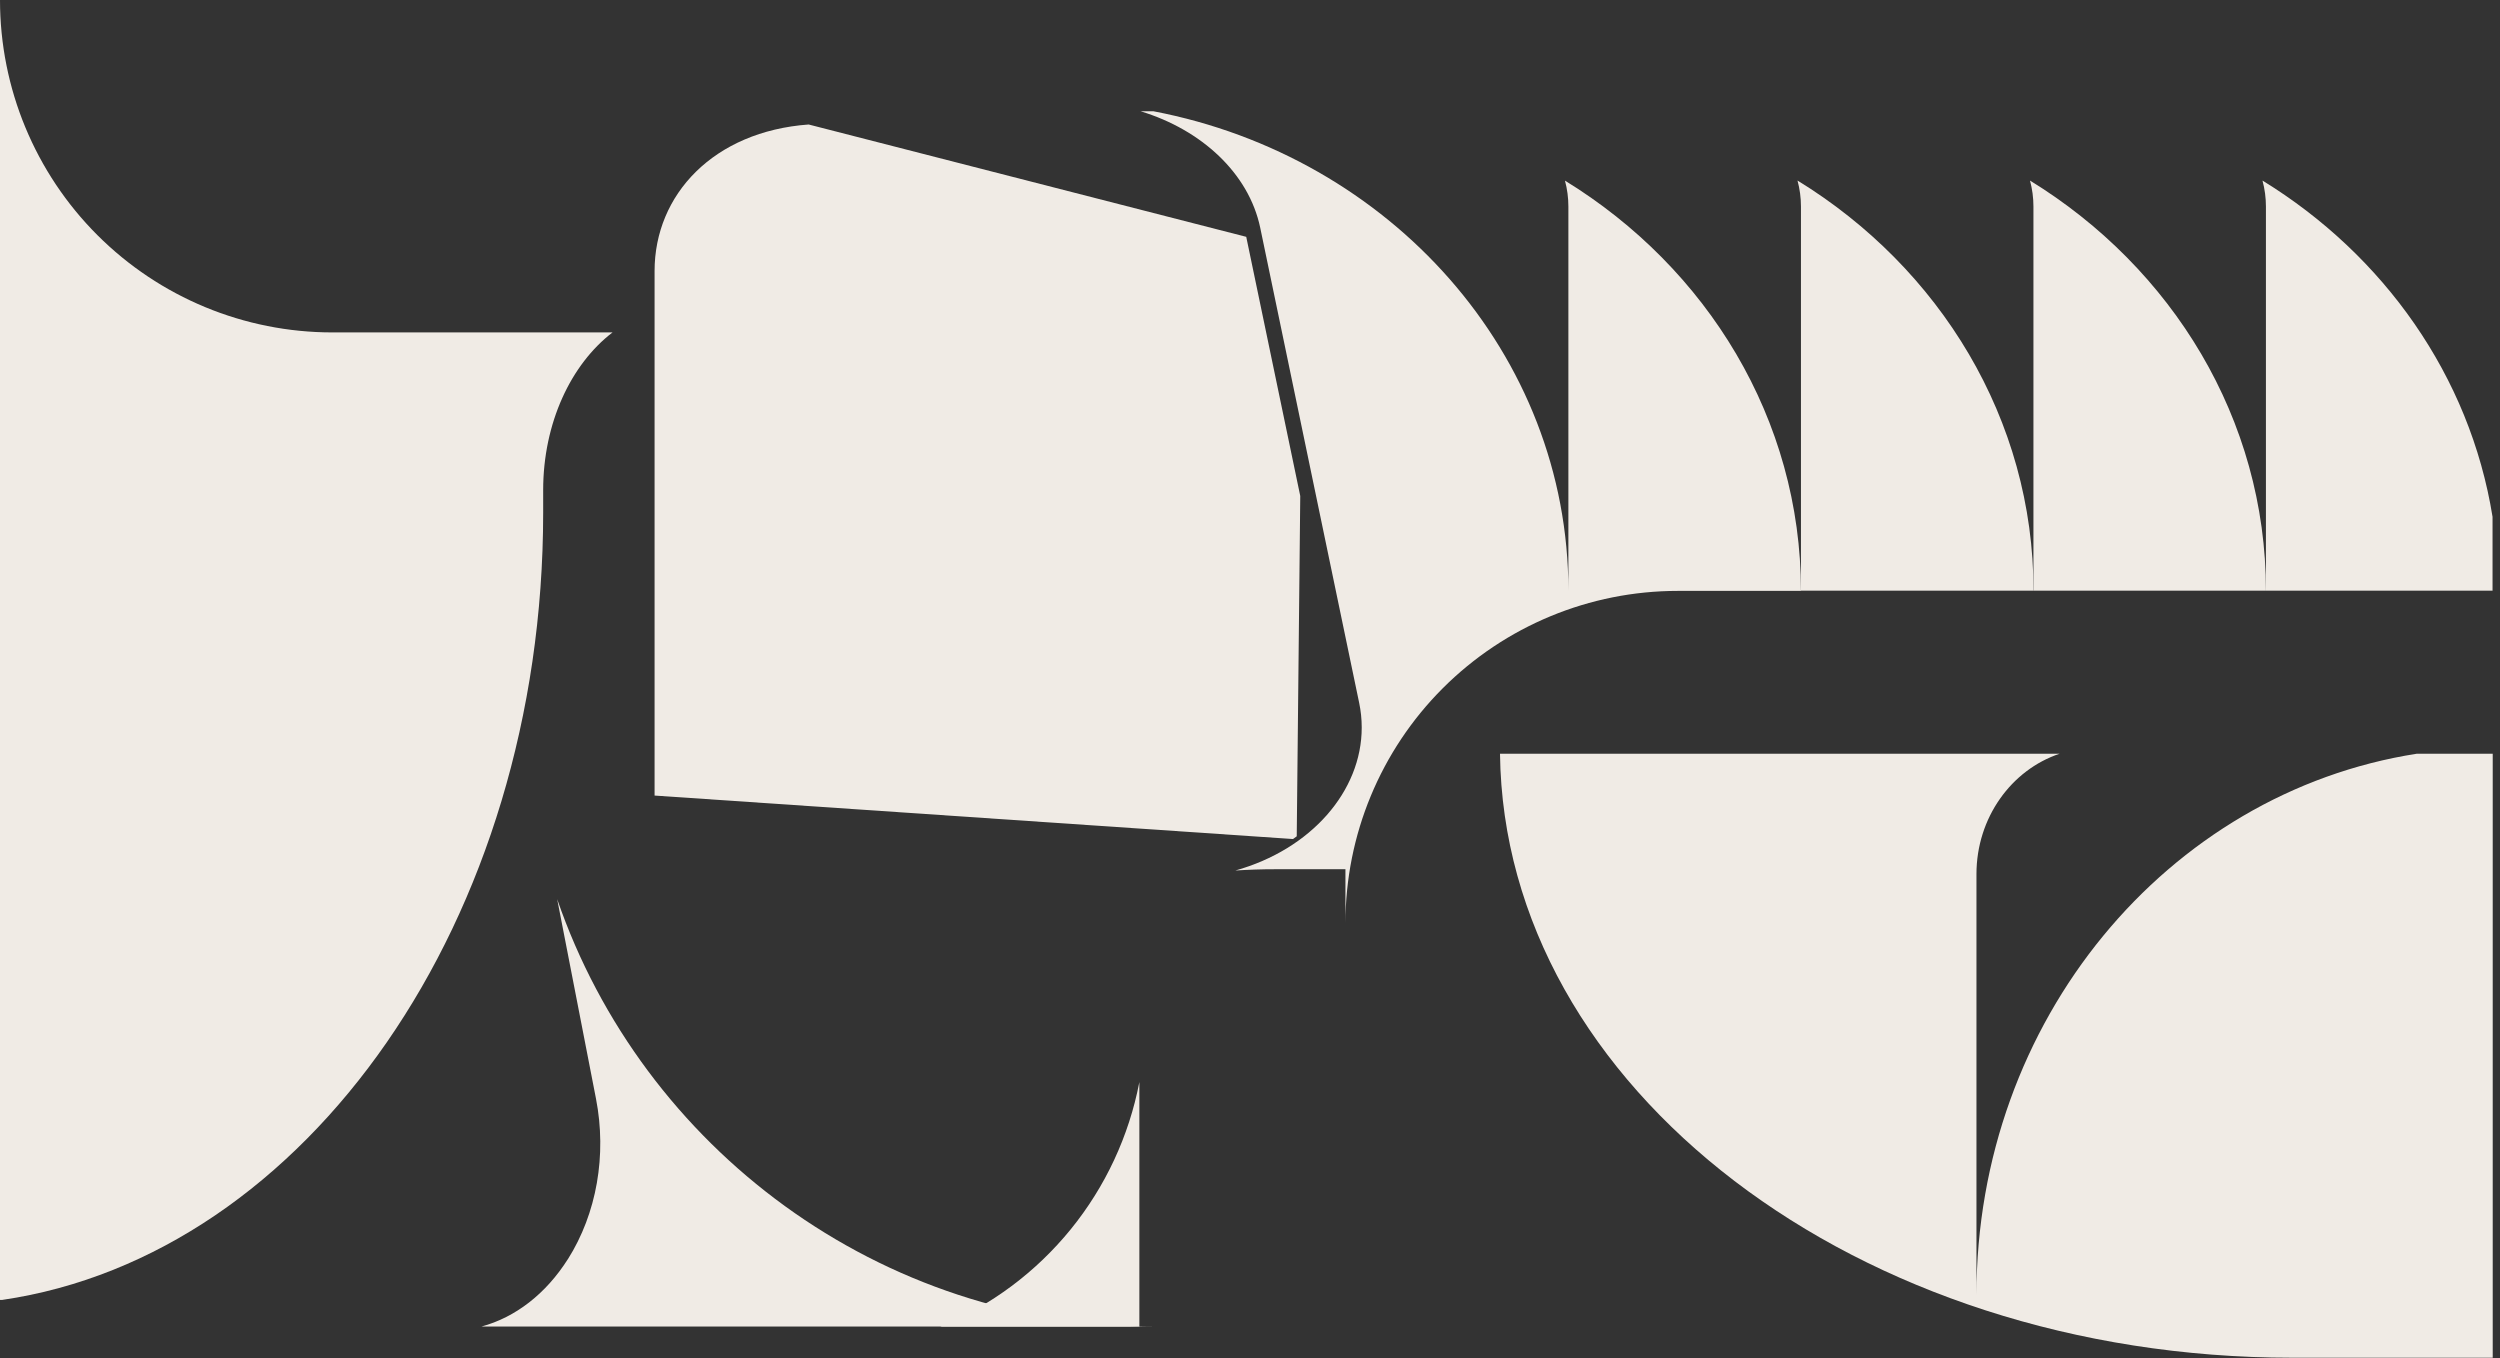
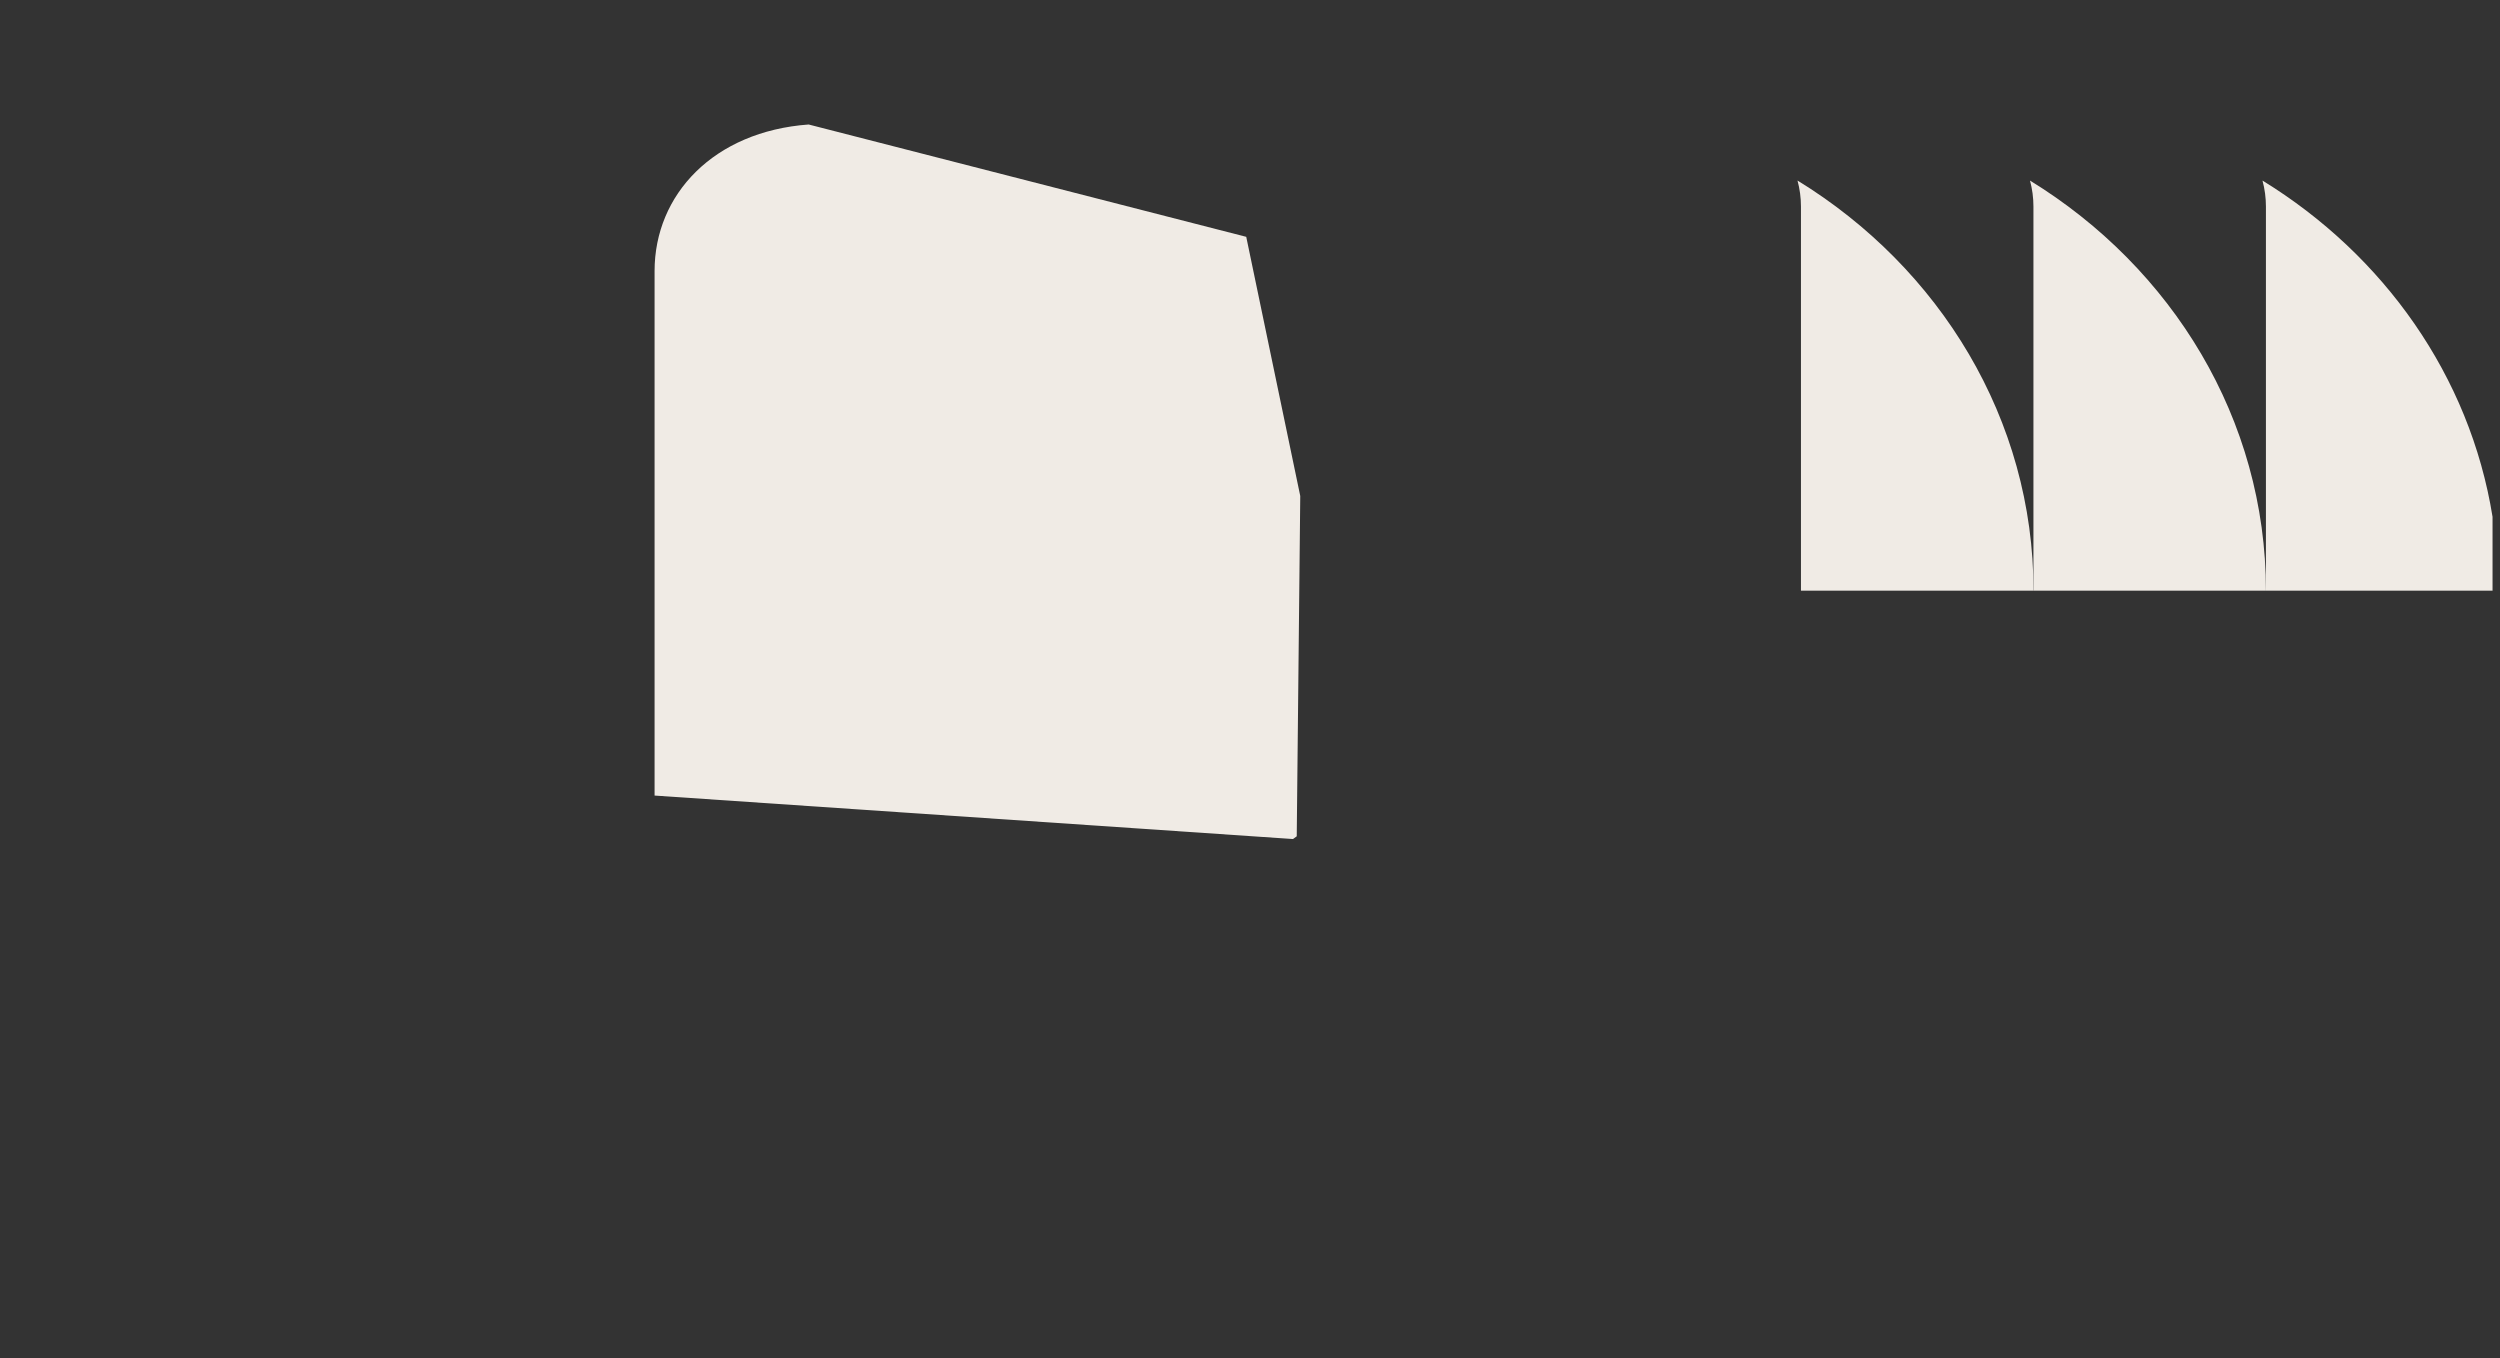
<svg xmlns="http://www.w3.org/2000/svg" width="335" height="182" viewBox="0 0 335 182" fill="none">
  <rect x="0" y="0" width="335" height="182" fill="#333333" stroke="none" />
  <path d="M272.02 24.197C272.327 25.331 272.481 26.504 272.481 27.677V79.151H303.635C303.635 56.149 291.052 35.886 272.02 24.197Z" fill="#F0EBE5" />
  <path d="M303.173 24.197C303.48 25.331 303.634 26.504 303.634 27.677V79.151H334V69.25C330.972 50.401 319.427 34.175 303.173 24.197Z" fill="#F0EBE5" />
  <path d="M87.713 36.32V106.605L173.263 112.43C173.436 112.315 173.599 112.18 173.763 112.065L174.234 66.464L166.996 31.735L108.36 16.682C95.633 17.614 87.713 26.063 87.713 36.32Z" fill="#F0EBE5" />
-   <path d="M76.095 168.722C73.144 173.384 69.058 176.527 64.512 177.758L168.758 177.758L155.012 177.758C117.793 177.758 86.139 153.813 74.662 120.487L79.863 147.229C81.333 154.784 79.959 162.618 76.095 168.732L76.095 168.722Z" fill="#F0EBE5" />
-   <path d="M307.178 181.936L334.025 181.936L334.025 101L323.846 101C290.453 106.219 264.845 136.7 264.845 173.534L264.845 117.139C264.845 109.574 269.526 103.162 275.986 101L201 101C201.548 145.774 248.87 181.936 307.168 181.936L307.178 181.936Z" fill="#F0EBE5" />
-   <path d="M126 177.768H152.674V145C151.28 152.238 148.118 159.024 143.466 164.744C138.813 170.463 132.815 174.942 126 177.768Z" fill="#F0EBE5" />
-   <path d="M0.317 174.185C41.083 168.206 72.785 123.259 72.785 68.68V65.671C72.785 56.674 76.514 48.802 82.08 44.544H44.534C32.72 44.544 21.397 39.853 13.044 31.5C4.691 23.146 0 11.814 0 0V174.195H0.308L0.317 174.185Z" fill="#F0EBE5" />
  <path d="M240.866 24.197C241.174 25.331 241.328 26.504 241.328 27.677V79.151H272.491C272.491 56.149 259.908 35.886 240.876 24.197H240.866Z" fill="#F0EBE5" />
-   <path d="M209.703 24.198C210.01 25.332 210.164 26.505 210.164 27.677V79.151C210.164 47.431 186.297 20.977 154.576 14.912H152.846C161.007 17.392 167.341 23.227 168.869 30.513L182.125 94.166C182.356 95.262 182.471 96.377 182.471 97.492C182.471 106.028 175.675 113.814 165.534 116.649C167.303 116.534 169.1 116.476 170.888 116.476H180.289V123.724C180.289 111.91 184.98 100.577 193.333 92.224C201.686 83.871 213.009 79.18 224.823 79.18H241.327C241.327 56.159 228.745 35.896 209.712 24.207L209.703 24.198Z" fill="#F0EBE5" />
</svg>